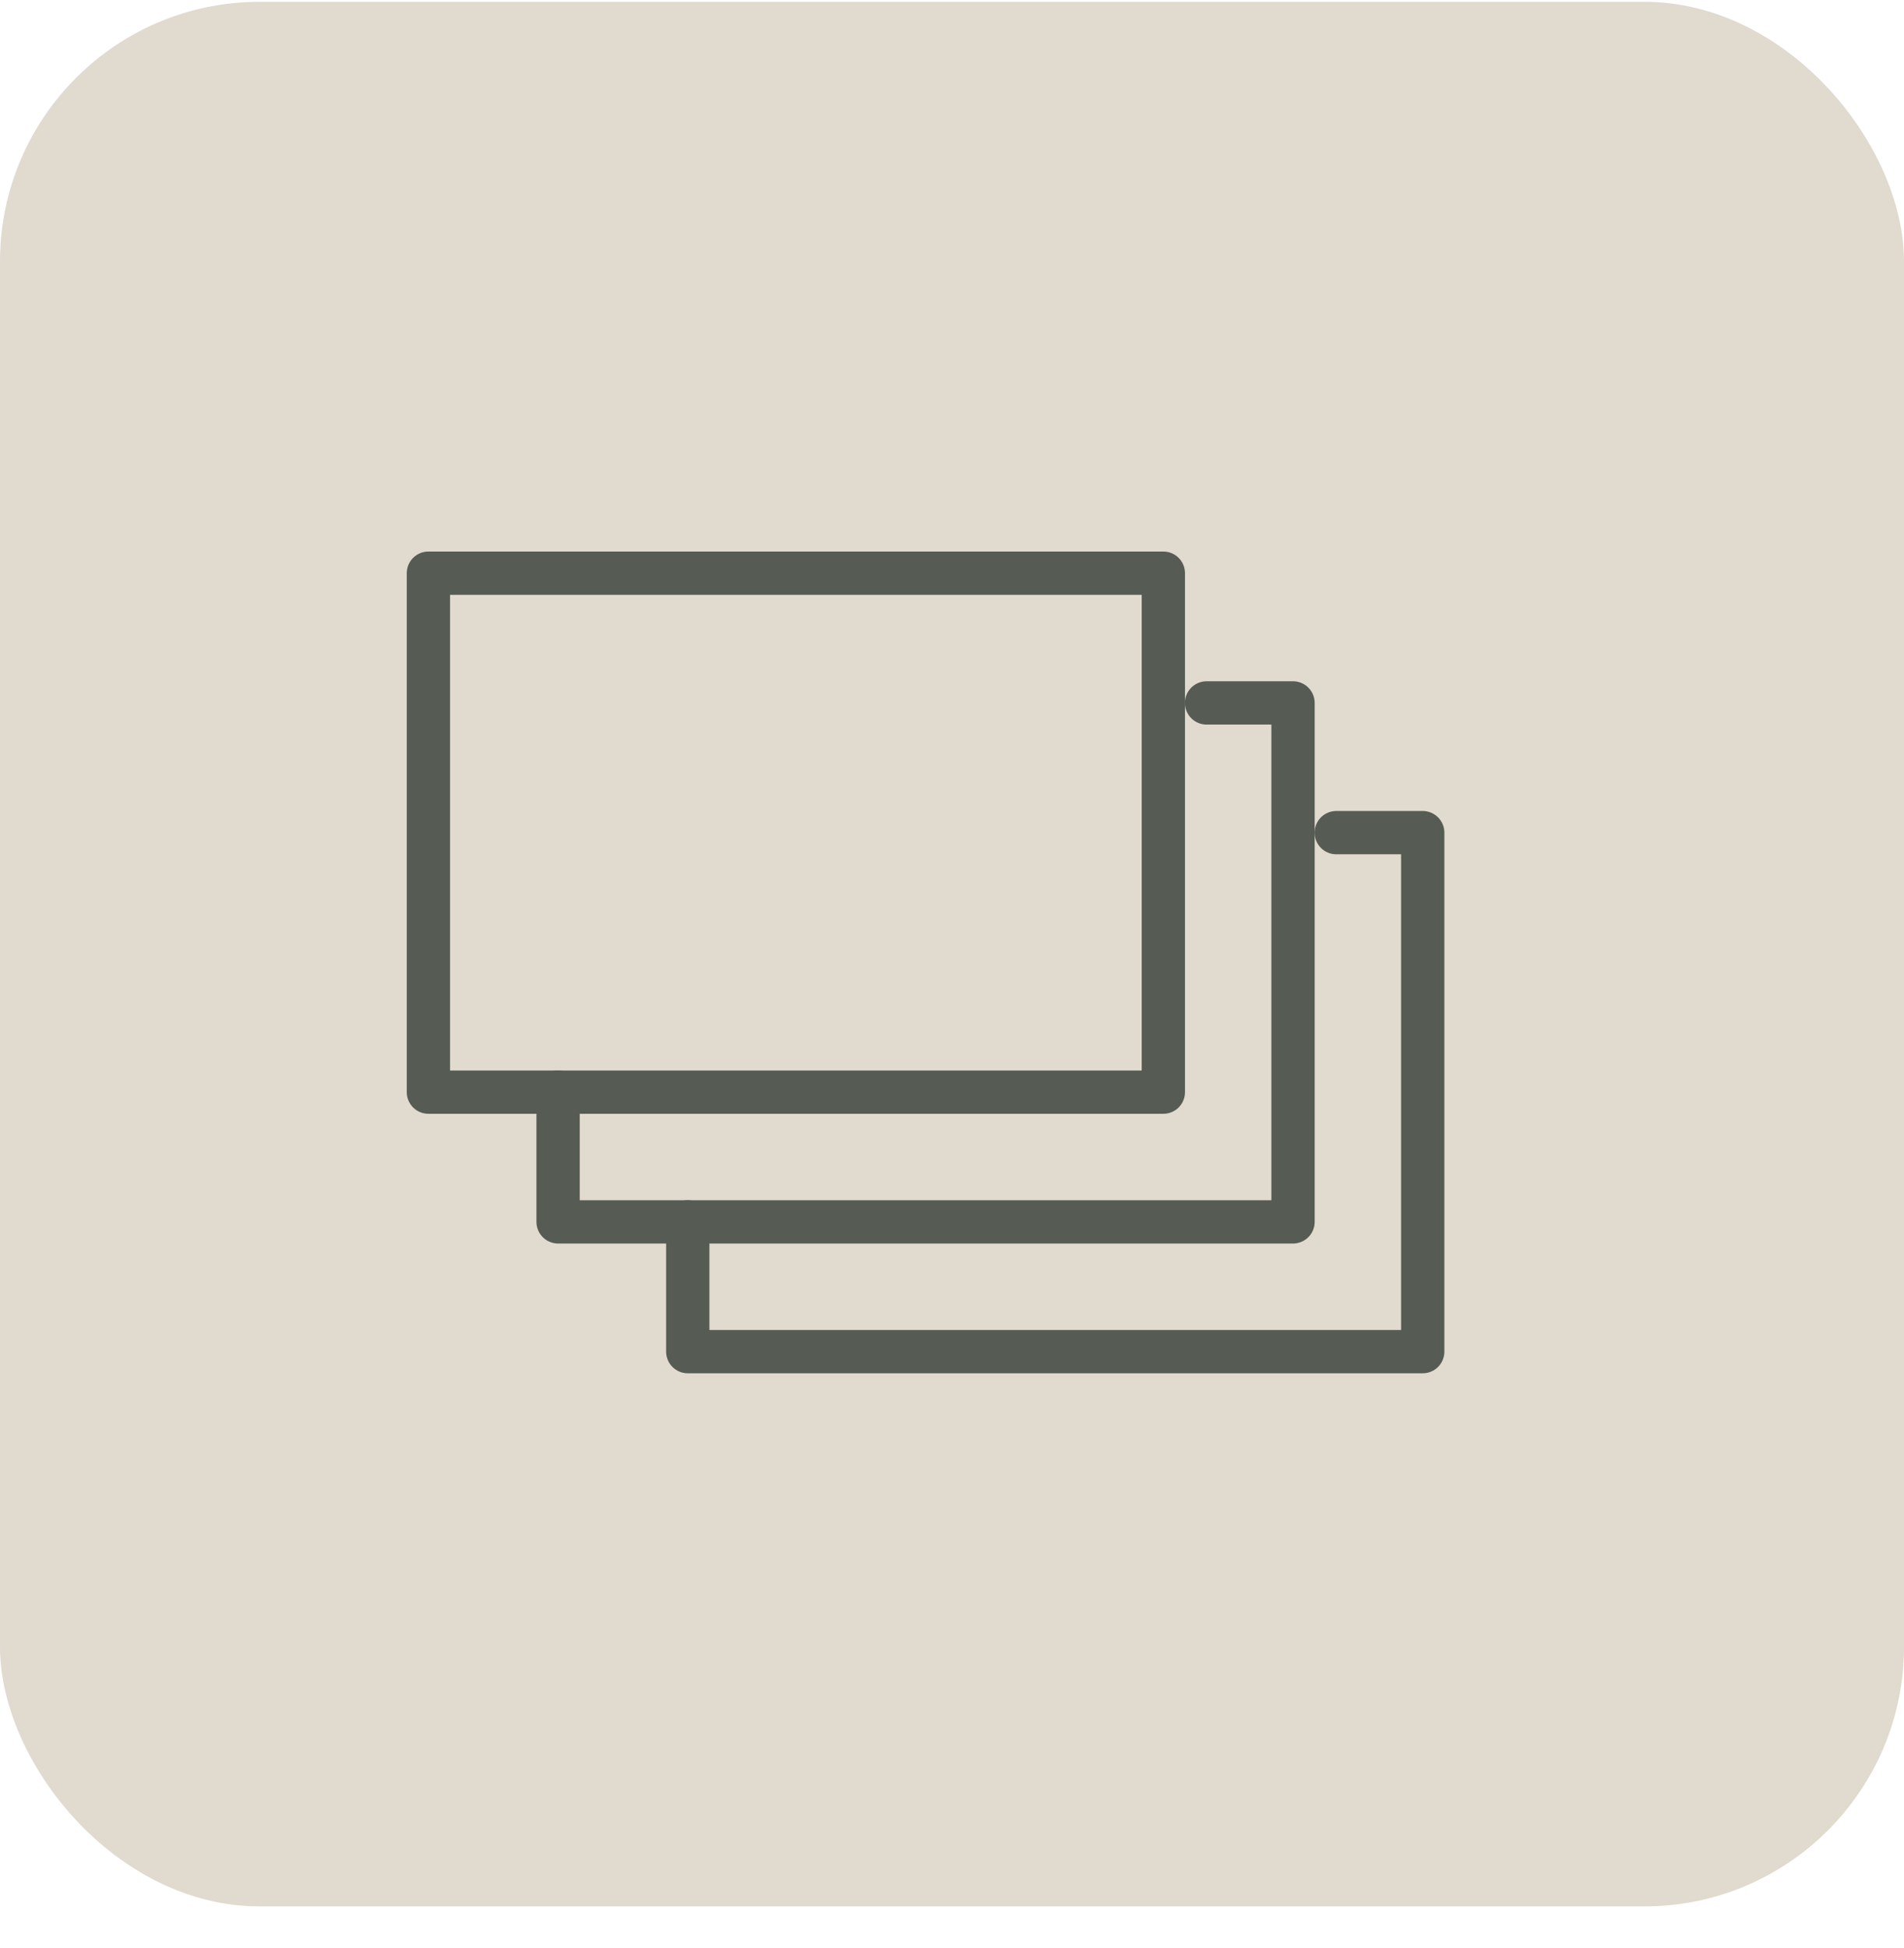
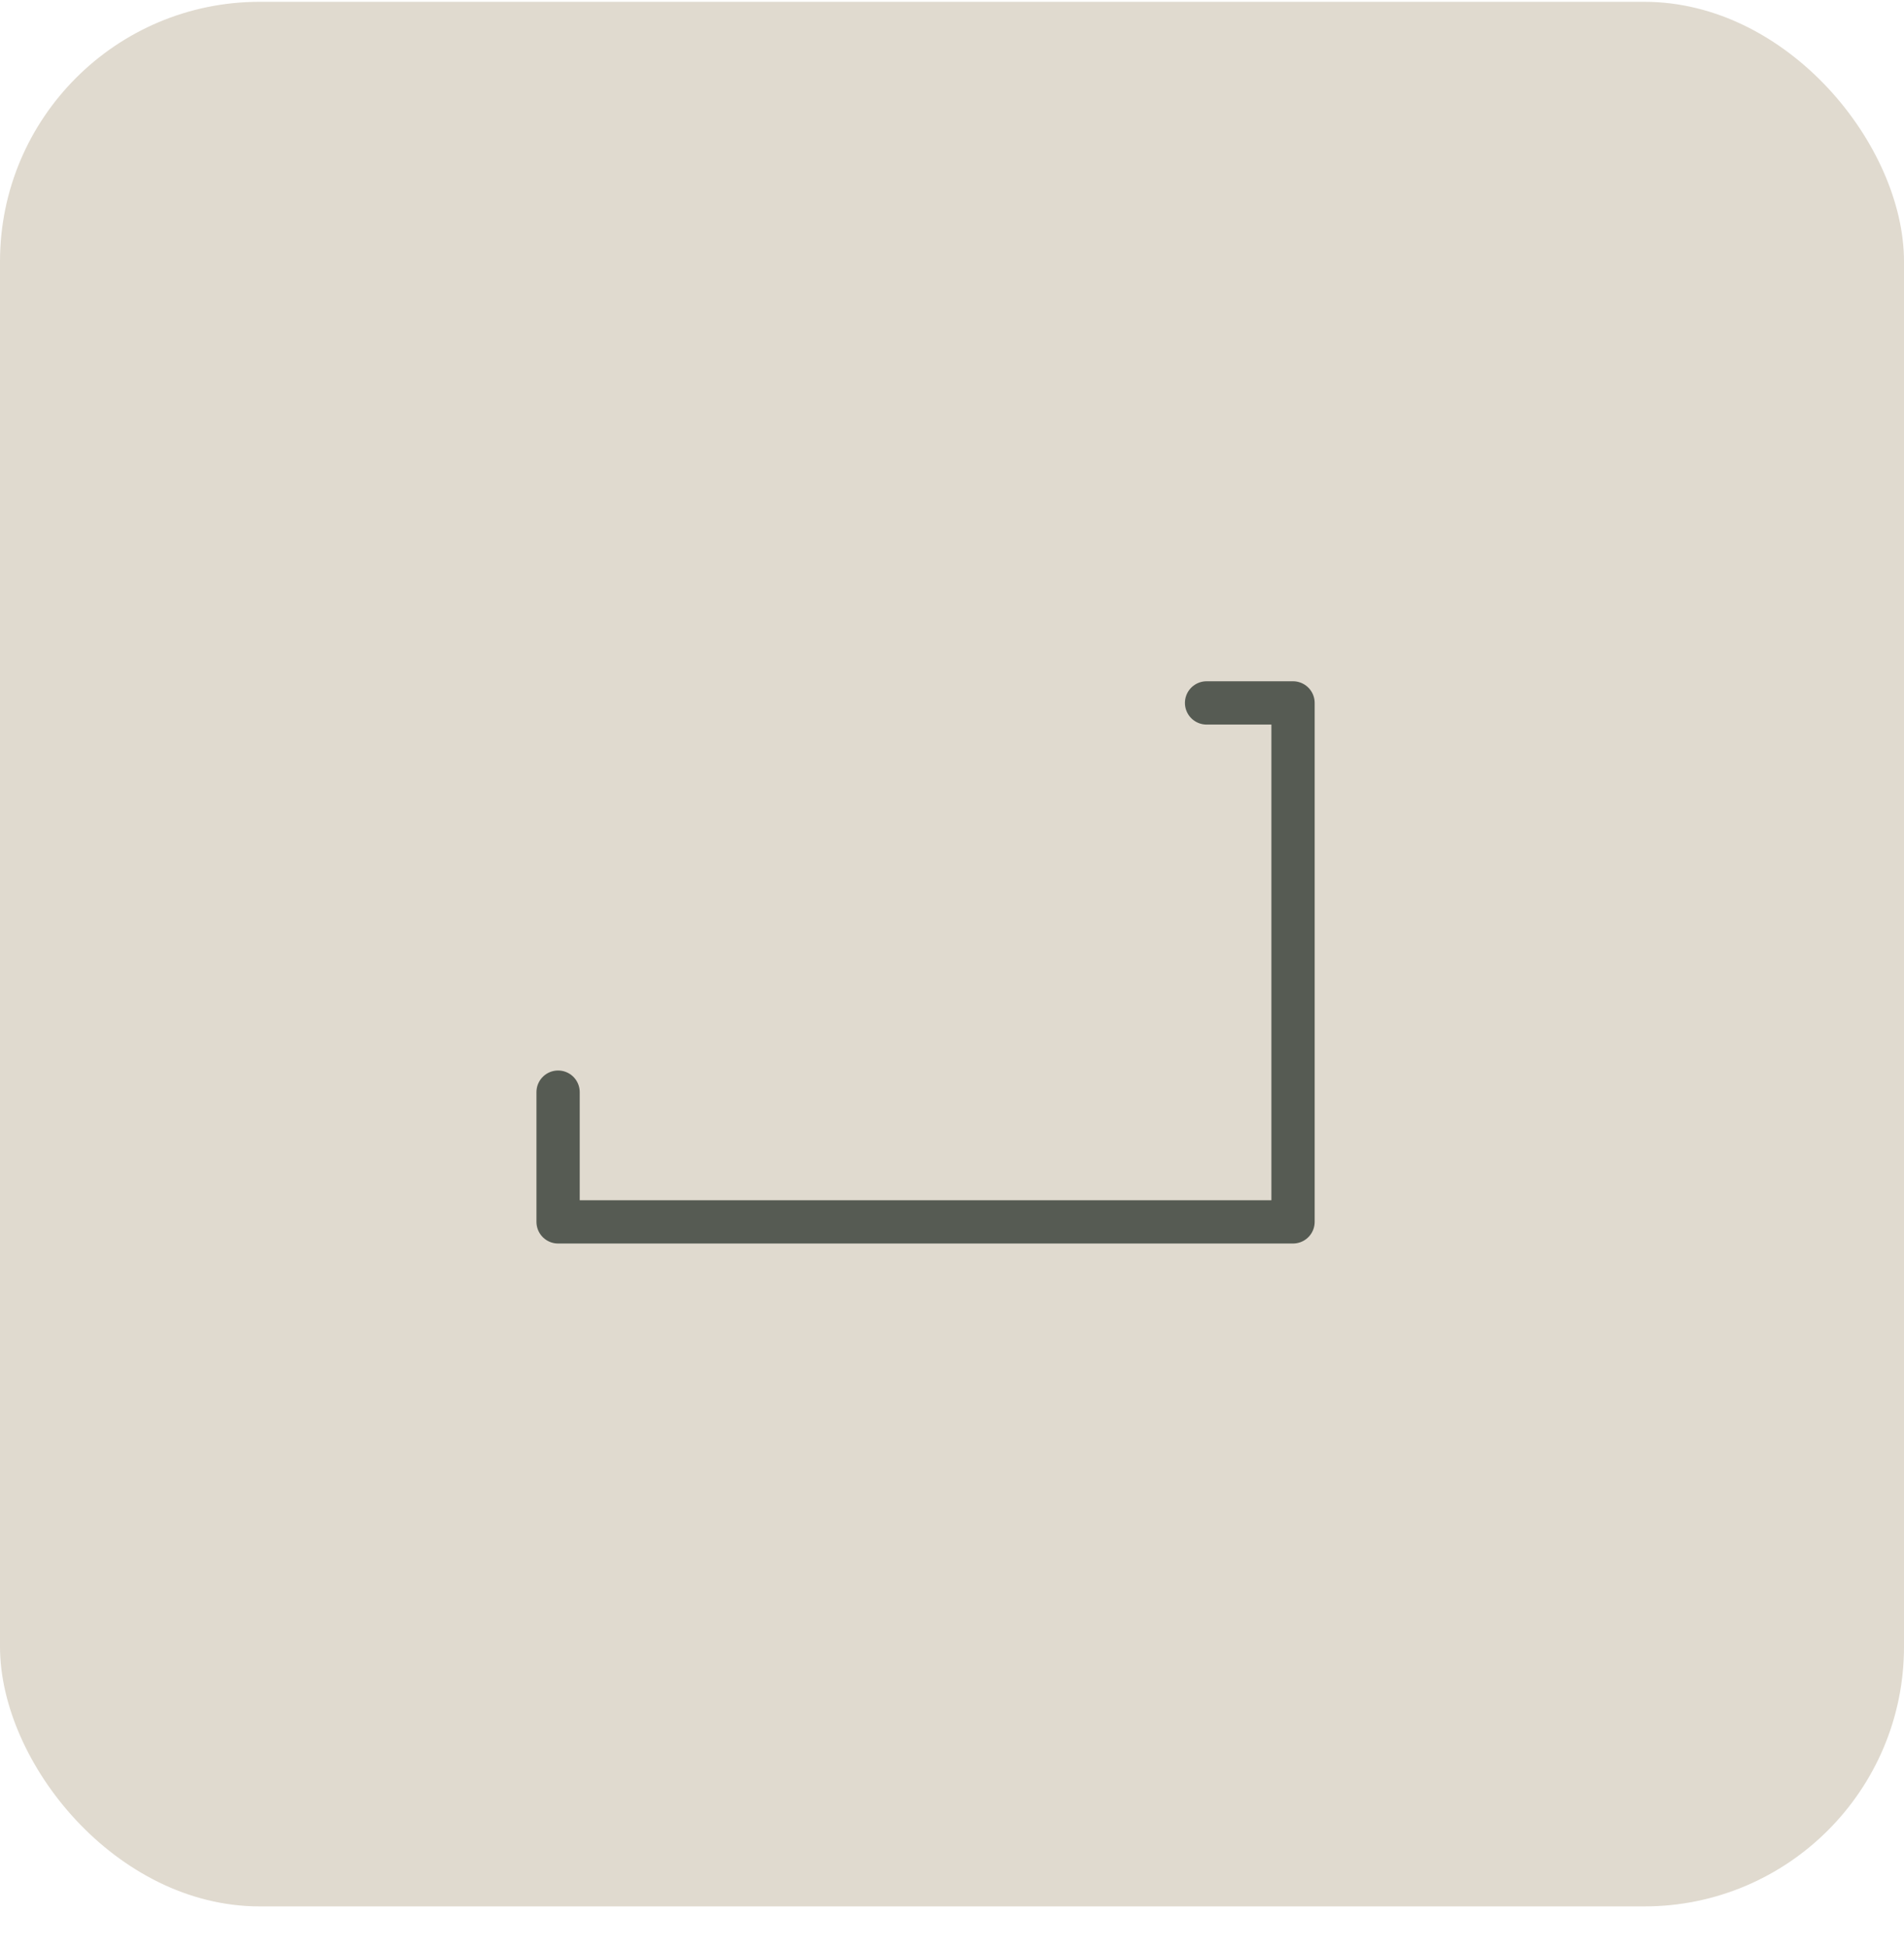
<svg xmlns="http://www.w3.org/2000/svg" width="44" height="45" viewBox="0 0 44 45">
  <g transform="translate(0 .042)" fill="none" fill-rule="evenodd">
    <rect fill="#E0DACF" width="44" height="44" rx="6" />
    <g stroke="#565B53" stroke-linecap="round" stroke-linejoin="round">
-       <path d="M9.9 25.189h16.984V13.2H9.9z" />
      <path d="M27.883 16.197h1.998v11.989H12.897v-2.997" />
-       <path d="M30.88 19.194h1.998v11.99H15.894v-2.998" />
    </g>
  </g>
</svg>